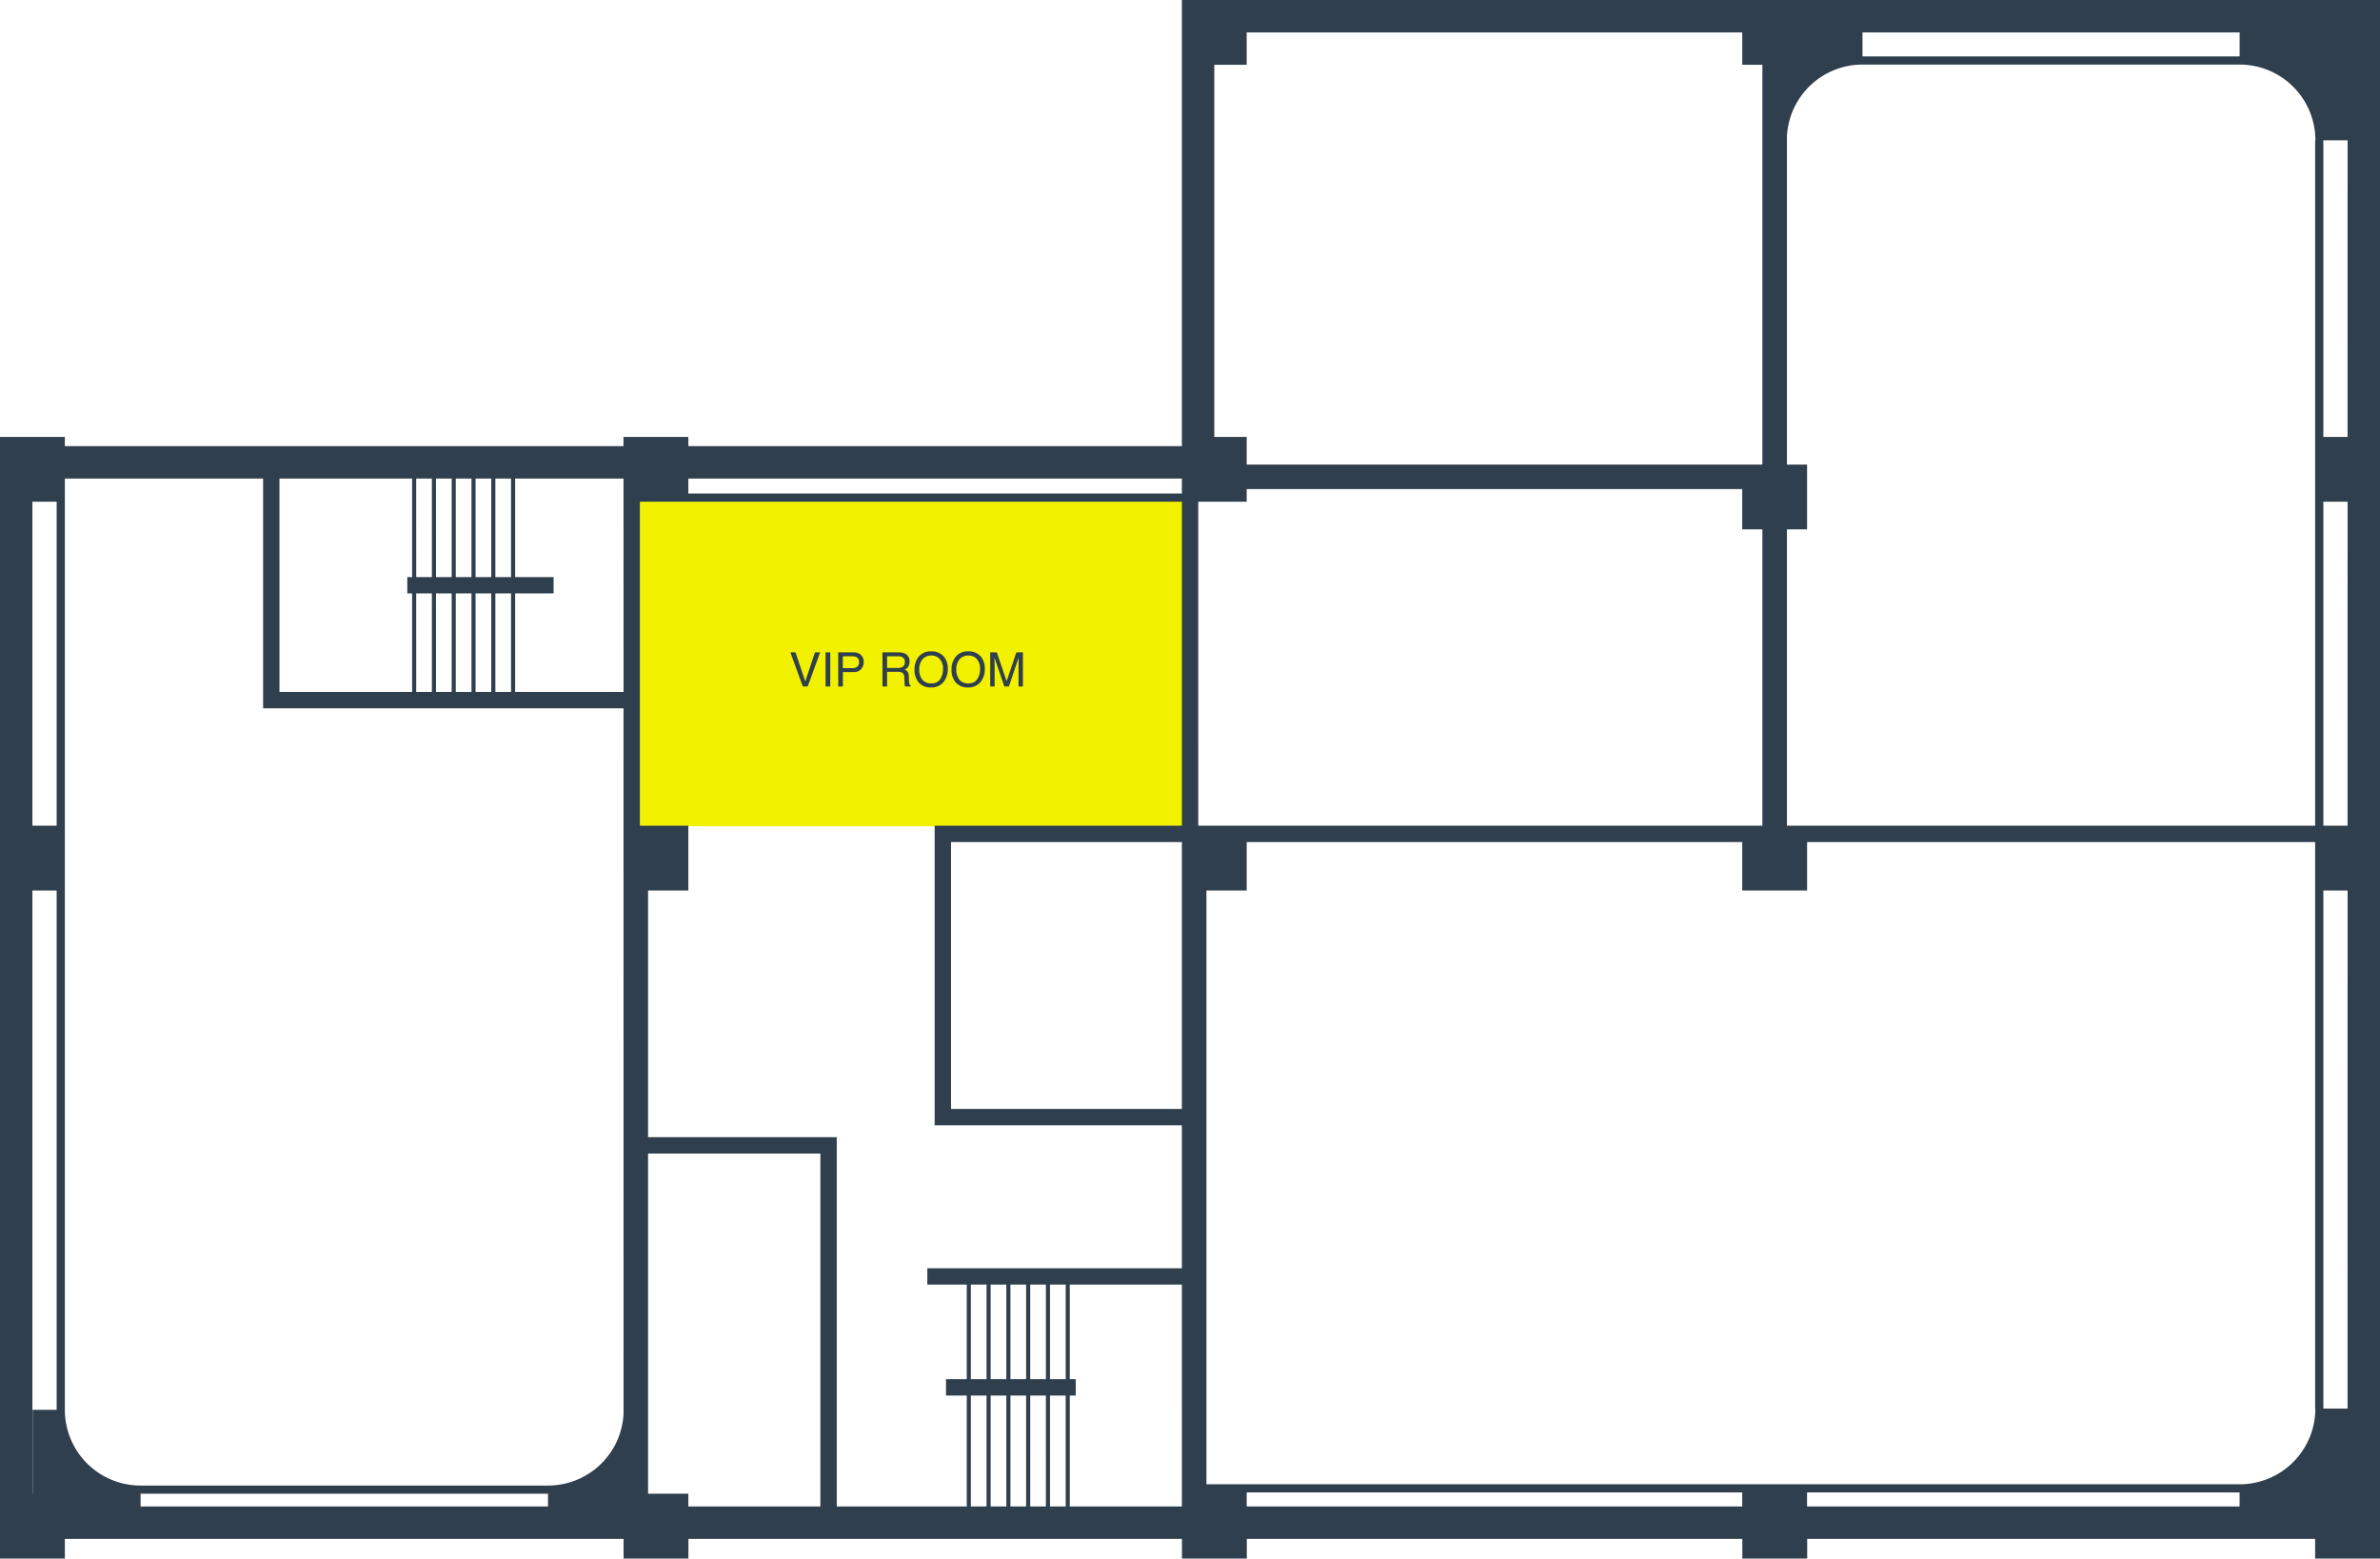
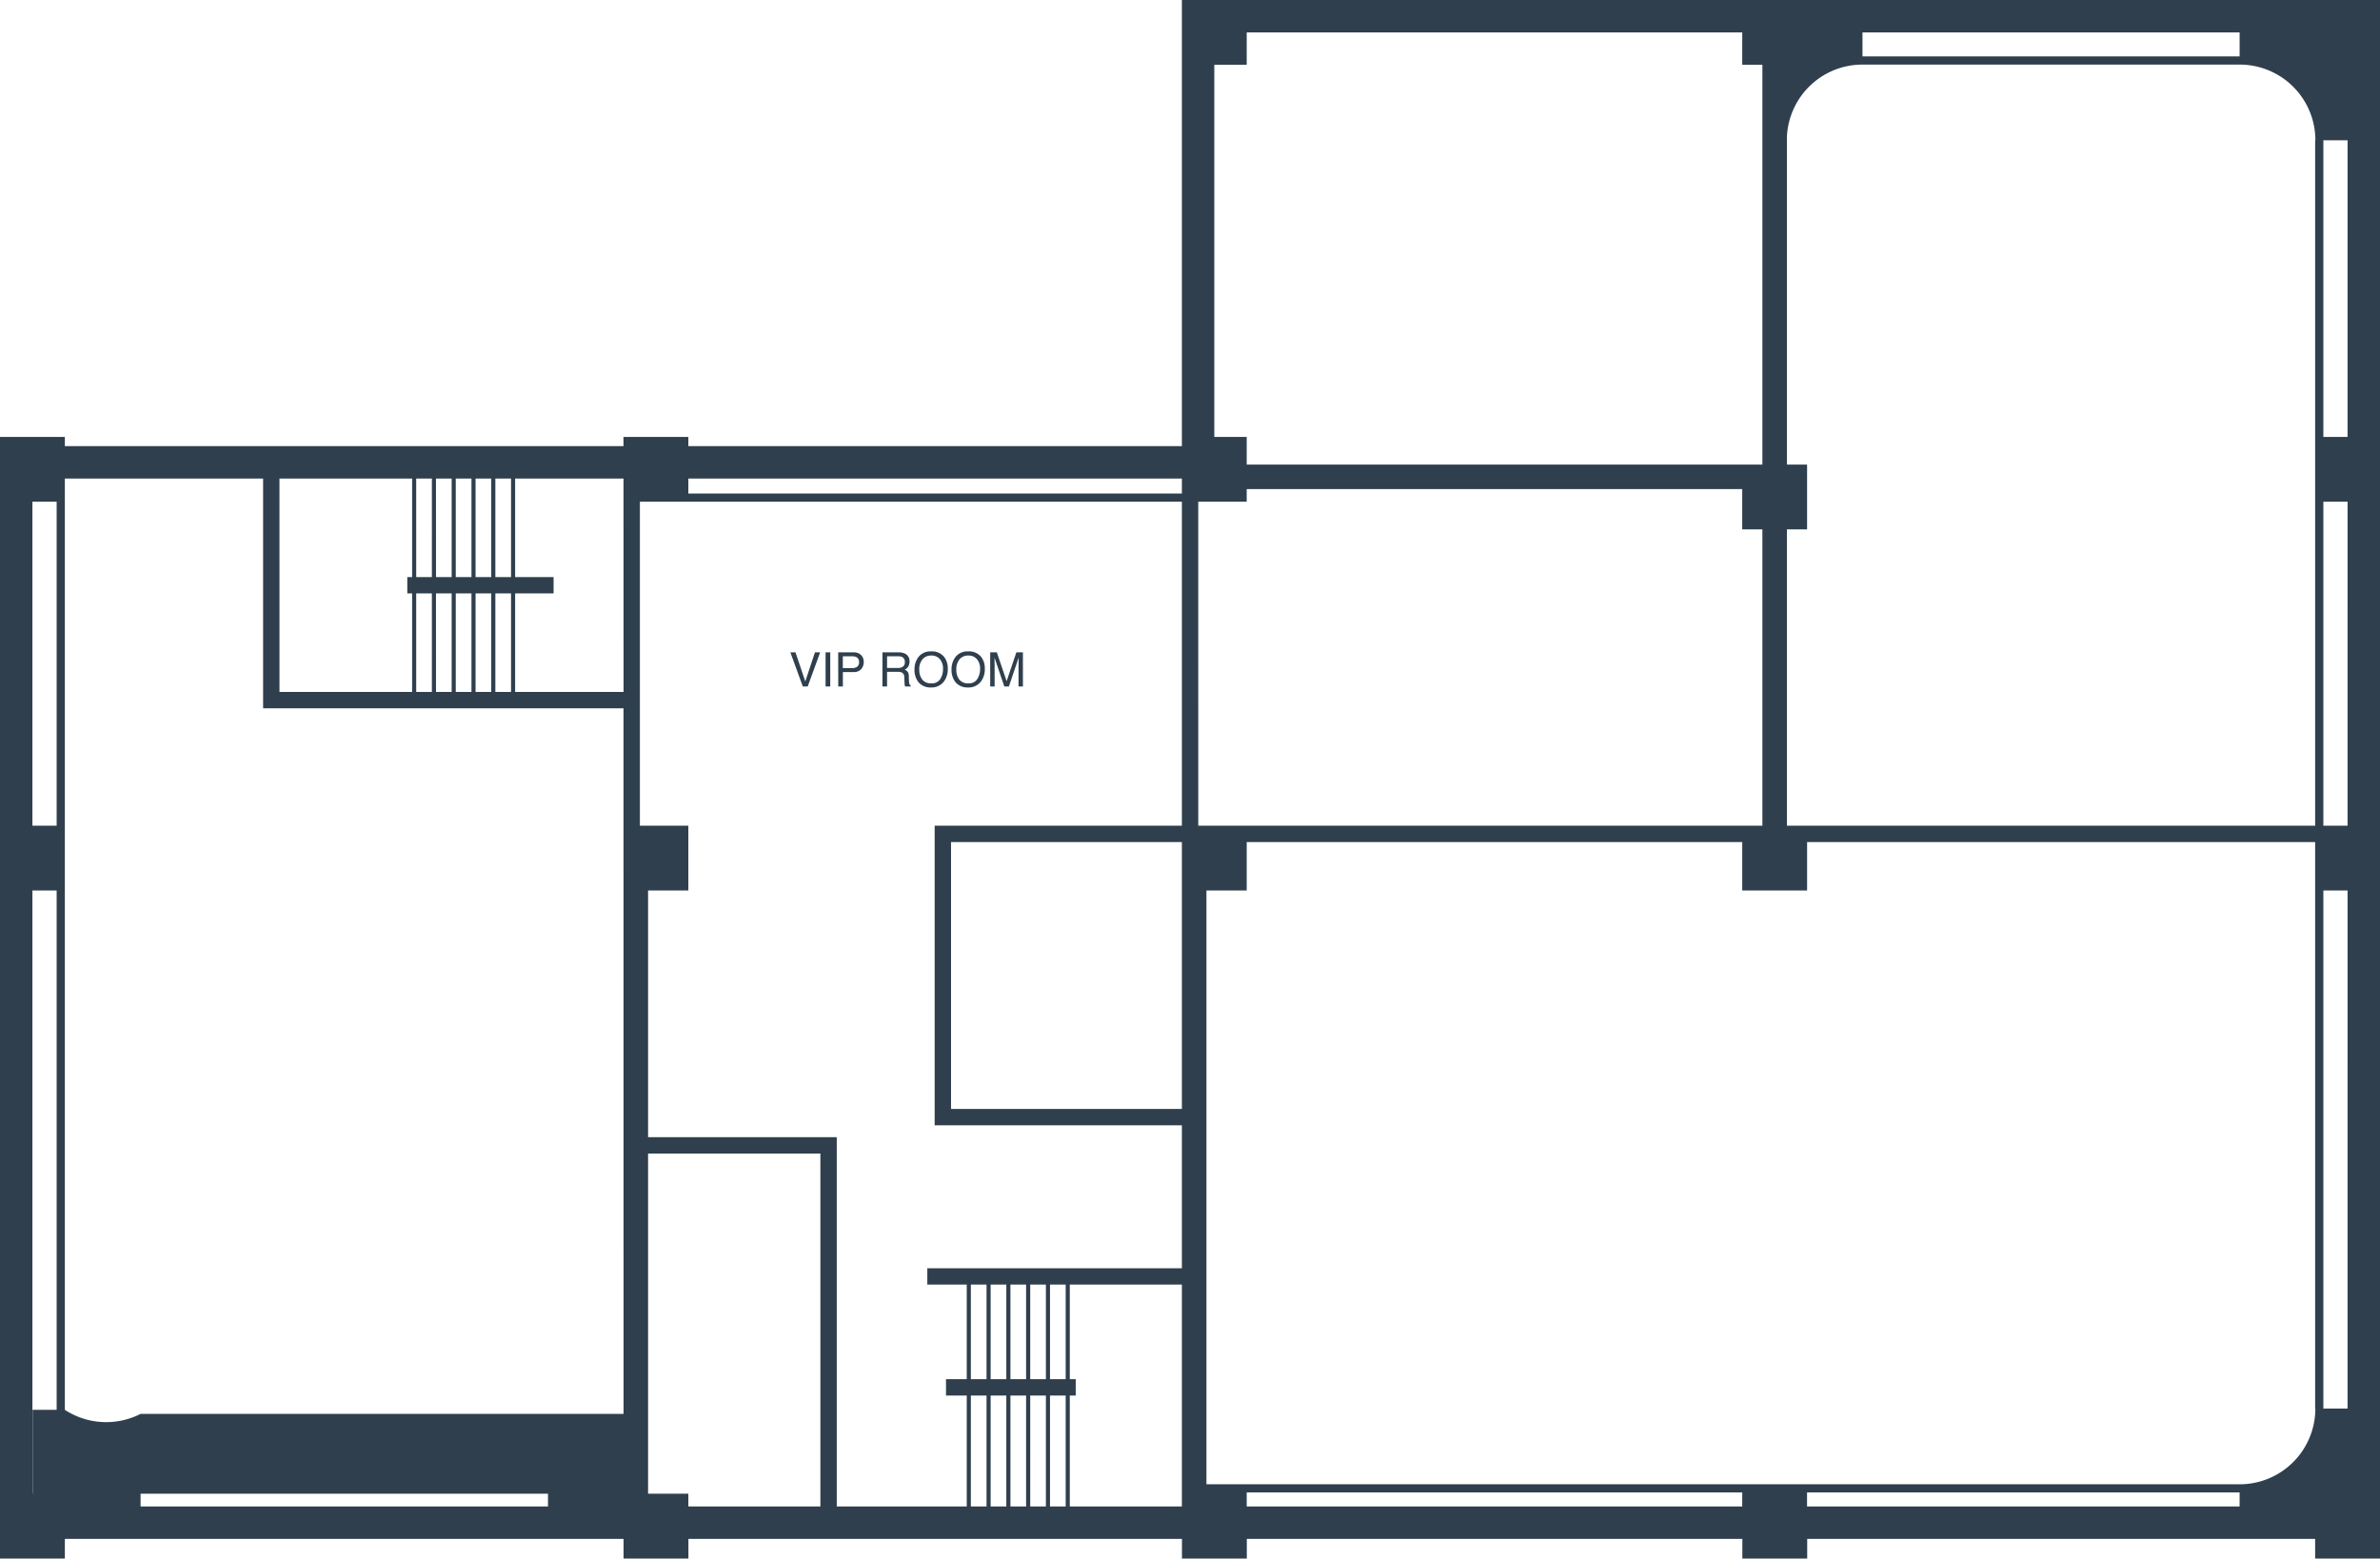
<svg xmlns="http://www.w3.org/2000/svg" width="400" height="262" viewBox="0 0 400 262">
  <g id="グループ_3801" data-name="グループ 3801" transform="translate(-658 -646)">
    <g id="グループ_3796" data-name="グループ 3796" transform="translate(0 22)">
-       <rect id="長方形_1044" data-name="長方形 1044" width="92.255" height="55.013" transform="translate(765.401 707.894)" fill="#f2f200" />
-       <path id="パス_557" data-name="パス 557" d="M198.637,0V75H115.688V73.45h-10.9V75H10.9V73.45H0V262H10.9v-3.306h93.9V262h10.9v-3.306h82.949V262h10.9v-3.306h83.281V262h10.9v-3.306H389.1V262H400V0ZM9.521,237.007H5.482v14.1H5.448V149.7H9.521Zm0-98.2H5.448V84.341H9.521ZM83.253,80.449H85.89V97.008H83.253Zm0,19.31H85.89v16.559H83.253Zm-3.326-19.31h2.637V97.008H79.927Zm0,19.31h2.637v16.559H79.927ZM76.6,80.449H79.24V97.008H76.6Zm0,19.31H79.24v16.559H76.6Zm-3.326-19.31h2.637V97.008H73.277Zm0,19.31h2.637v16.559H73.277Zm-3.325-19.31h2.637V97.008H69.951Zm0,19.31h2.637v16.559H69.951Zm-22.98-19.31H69.264V97.008h-.809v2.75h.809v16.559H46.972ZM92.1,253.249H23.628v-2.14H92.1Zm12.7-15.564a12.718,12.718,0,0,1-12.7,12.049H23.628A12.728,12.728,0,0,1,10.9,237.007V80.449H44.22v38.619h60.572Zm0-121.366H86.578V99.759h6.464v-2.75H86.578V80.449h18.214ZM313.023,5.446h63.384V9.483H313.023ZM204.085,10.892h5.448V5.446h83.281v5.446H296.2V78.1H209.533V73.45h-5.448Zm-5.448,72.075H115.688V80.449h82.949ZM137.88,253.249H115.688v-2.14H108.92V193.92H137.88Zm27.925,0h-2.637V234.6h2.637Zm0-21.4h-2.637v-15.9h2.637Zm3.326,21.4h-2.637V234.6h2.637Zm0-21.4h-2.637v-15.9h2.637Zm3.325,21.4h-2.637V234.6h2.637Zm0-21.4h-2.637v-15.9h2.637Zm3.326,21.4h-2.637V234.6h2.637Zm0-21.4h-2.637v-15.9h2.637Zm3.325,21.4H176.47V234.6h2.637Zm0-21.4H176.47v-15.9h2.637Zm19.53,21.4H179.795V234.6h1v-2.75h-1v-15.9h18.842Zm0-66.825h-38.8V141.555h38.8ZM157.085,138.8v50.369h41.552V213.2H155.851v2.75h6.629v15.9h-3.487v2.75h3.487v18.647H140.631V191.17H108.92V149.7h6.768V138.8h-8.144V84.342h91.093V138.8Zm44.3-54.463h8.145V82.224h83.281v6.766H296.2V138.8h-94.81Zm91.426,168.907H209.533v-2.356h83.281Zm83.593,0h-72.7v-2.356h72.7Zm0-3.731H202.764V149.7h6.769v-8.141h83.281V149.7h10.9v-8.141H389.1v95.236h.034a12.728,12.728,0,0,1-12.731,12.726M389.1,23.584V138.8H300.326V88.991h3.385V78.1h-3.385V22.907a12.718,12.718,0,0,1,12.7-12.05h63.385a12.728,12.728,0,0,1,12.731,12.726Zm5.448,213.208H390.48V149.7h4.072Zm0-97.987H390.48V84.341h4.072Zm0-65.355H390.48V23.584h4.072Z" transform="translate(658 624)" fill="#2f3f4d" />
+       <path id="パス_557" data-name="パス 557" d="M198.637,0V75H115.688V73.45h-10.9V75H10.9V73.45H0V262H10.9v-3.306h93.9V262h10.9v-3.306h82.949V262h10.9v-3.306h83.281V262h10.9v-3.306H389.1V262H400V0ZM9.521,237.007H5.482v14.1H5.448V149.7H9.521Zm0-98.2H5.448V84.341H9.521ZM83.253,80.449H85.89V97.008H83.253Zm0,19.31H85.89v16.559H83.253Zm-3.326-19.31h2.637V97.008H79.927Zm0,19.31h2.637v16.559H79.927ZM76.6,80.449H79.24V97.008H76.6Zm0,19.31H79.24v16.559H76.6Zm-3.326-19.31h2.637V97.008H73.277Zm0,19.31h2.637v16.559H73.277Zm-3.325-19.31h2.637V97.008H69.951Zm0,19.31h2.637v16.559H69.951Zm-22.98-19.31H69.264V97.008h-.809v2.75h.809v16.559H46.972ZM92.1,253.249H23.628v-2.14H92.1Zm12.7-15.564H23.628A12.728,12.728,0,0,1,10.9,237.007V80.449H44.22v38.619h60.572Zm0-121.366H86.578V99.759h6.464v-2.75H86.578V80.449h18.214ZM313.023,5.446h63.384V9.483H313.023ZM204.085,10.892h5.448V5.446h83.281v5.446H296.2V78.1H209.533V73.45h-5.448Zm-5.448,72.075H115.688V80.449h82.949ZM137.88,253.249H115.688v-2.14H108.92V193.92H137.88Zm27.925,0h-2.637V234.6h2.637Zm0-21.4h-2.637v-15.9h2.637Zm3.326,21.4h-2.637V234.6h2.637Zm0-21.4h-2.637v-15.9h2.637Zm3.325,21.4h-2.637V234.6h2.637Zm0-21.4h-2.637v-15.9h2.637Zm3.326,21.4h-2.637V234.6h2.637Zm0-21.4h-2.637v-15.9h2.637Zm3.325,21.4H176.47V234.6h2.637Zm0-21.4H176.47v-15.9h2.637Zm19.53,21.4H179.795V234.6h1v-2.75h-1v-15.9h18.842Zm0-66.825h-38.8V141.555h38.8ZM157.085,138.8v50.369h41.552V213.2H155.851v2.75h6.629v15.9h-3.487v2.75h3.487v18.647H140.631V191.17H108.92V149.7h6.768V138.8h-8.144V84.342h91.093V138.8Zm44.3-54.463h8.145V82.224h83.281v6.766H296.2V138.8h-94.81Zm91.426,168.907H209.533v-2.356h83.281Zm83.593,0h-72.7v-2.356h72.7Zm0-3.731H202.764V149.7h6.769v-8.141h83.281V149.7h10.9v-8.141H389.1v95.236h.034a12.728,12.728,0,0,1-12.731,12.726M389.1,23.584V138.8H300.326V88.991h3.385V78.1h-3.385V22.907a12.718,12.718,0,0,1,12.7-12.05h63.385a12.728,12.728,0,0,1,12.731,12.726Zm5.448,213.208H390.48V149.7h4.072Zm0-97.987H390.48V84.341h4.072Zm0-65.355H390.48V23.584h4.072Z" transform="translate(658 624)" fill="#2f3f4d" />
    </g>
    <path id="パス_583" data-name="パス 583" d="M-18.869-5.738l1.648,4.887,1.629-4.887h.871L-16.814,0h-.824l-2.09-5.738Zm5.059,0h.785V0h-.785Zm2.121,0h2.582a1.75,1.75,0,0,1,1.234.432A1.566,1.566,0,0,1-7.4-4.094a1.763,1.763,0,0,1-.418,1.17,1.584,1.584,0,0,1-1.285.5h-1.8V0h-.777Zm3.5,1.648a.863.863,0,0,0-.469-.859,1.692,1.692,0,0,0-.707-.121h-1.547v1.988h1.547a1.478,1.478,0,0,0,.85-.223A.882.882,0,0,0-8.189-4.09Zm6.512.98a1.506,1.506,0,0,0,.865-.219.89.89,0,0,0,.318-.789.847.847,0,0,0-.445-.836,1.455,1.455,0,0,0-.637-.117h-1.9v1.961ZM-4.252-5.738H-1.6a2.649,2.649,0,0,1,1.082.191A1.355,1.355,0,0,1,.295-4.191a1.524,1.524,0,0,1-.213.844,1.538,1.538,0,0,1-.6.527,1.174,1.174,0,0,1,.506.359,1.291,1.291,0,0,1,.189.723l.027.77A2.366,2.366,0,0,0,.264-.48a.48.48,0,0,0,.25.352V0H-.439A.717.717,0,0,1-.5-.191,3.674,3.674,0,0,1-.541-.645L-.588-1.6a.8.8,0,0,0-.418-.754,1.729,1.729,0,0,0-.7-.105h-1.77V0h-.777Zm8.16-.156a2.627,2.627,0,0,1,2.25.977,3.165,3.165,0,0,1,.57,1.949A3.411,3.411,0,0,1,6.076-.832a2.587,2.587,0,0,1-2.184,1A2.61,2.61,0,0,1,1.811-.707,3.3,3.3,0,0,1,1.135-2.84a3.392,3.392,0,0,1,.578-1.992A2.5,2.5,0,0,1,3.908-5.895ZM3.986-.527a1.618,1.618,0,0,0,1.486-.736,3.134,3.134,0,0,0,.459-1.693A2.415,2.415,0,0,0,5.4-4.586,1.807,1.807,0,0,0,3.955-5.2,1.885,1.885,0,0,0,2.5-4.592a2.577,2.577,0,0,0-.562,1.8,2.634,2.634,0,0,0,.482,1.607A1.814,1.814,0,0,0,3.986-.527Zm6.145-5.367a2.627,2.627,0,0,1,2.25.977,3.165,3.165,0,0,1,.57,1.949A3.411,3.411,0,0,1,12.3-.832a2.587,2.587,0,0,1-2.184,1A2.61,2.61,0,0,1,8.033-.707,3.3,3.3,0,0,1,7.357-2.84a3.392,3.392,0,0,1,.578-1.992A2.5,2.5,0,0,1,10.131-5.895Zm.078,5.367A1.618,1.618,0,0,0,11.7-1.264a3.134,3.134,0,0,0,.459-1.693,2.415,2.415,0,0,0-.529-1.629A1.807,1.807,0,0,0,10.178-5.2a1.885,1.885,0,0,0-1.453.611,2.577,2.577,0,0,0-.562,1.8,2.634,2.634,0,0,0,.482,1.607A1.814,1.814,0,0,0,10.209-.527Zm3.648-5.211h1.113L16.619-.887l1.637-4.852h1.1V0h-.738V-3.387q0-.176.008-.582t.008-.871L17,0h-.77L14.58-4.84v.176q0,.211.01.643t.01.635V0h-.742Z" transform="translate(810.563 761.4)" fill="#2f3f4d" />
  </g>
</svg>